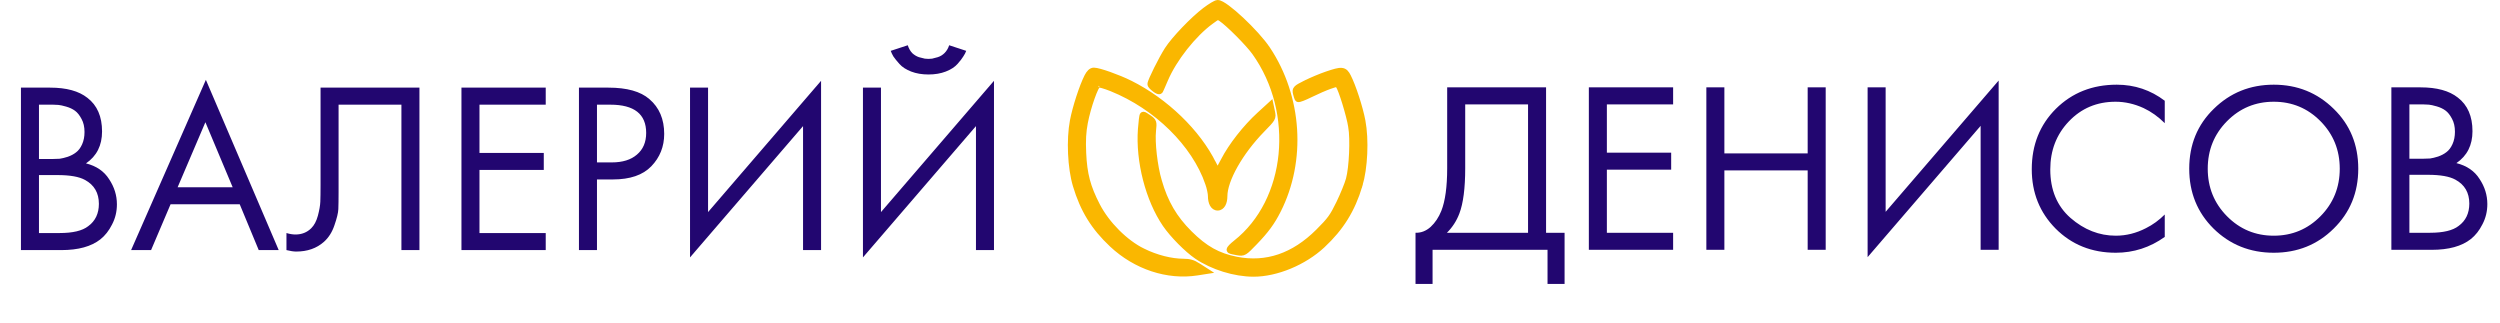
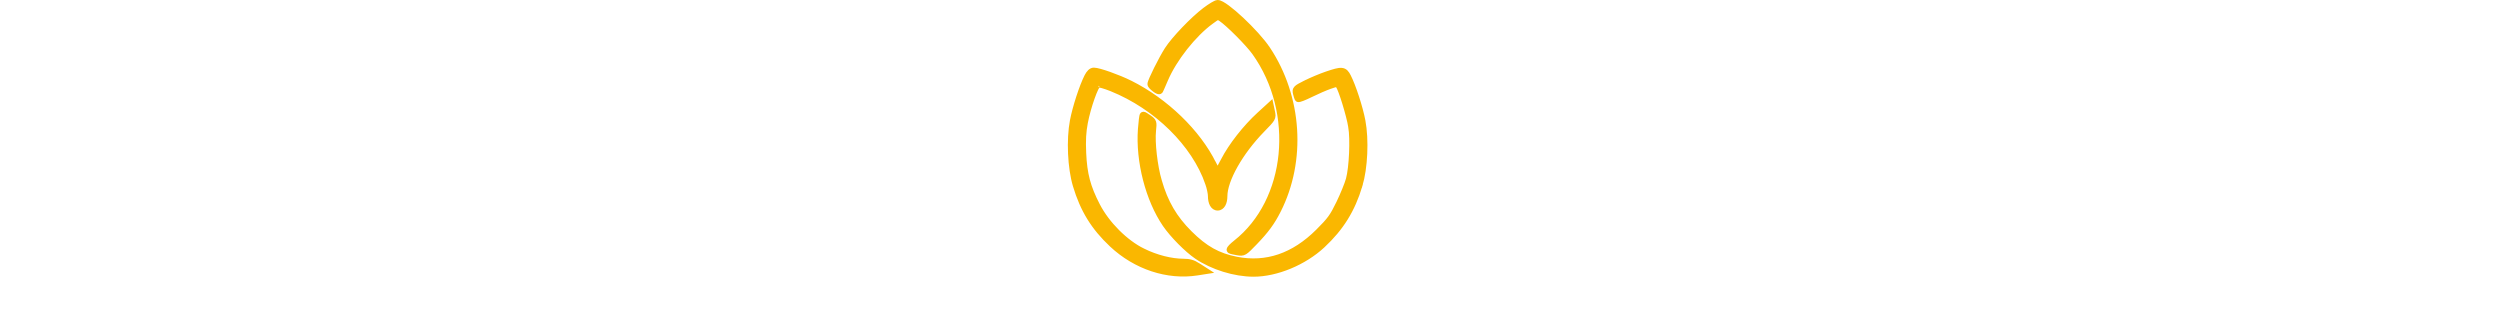
<svg xmlns="http://www.w3.org/2000/svg" width="7185" height="929" viewBox="0 0 7185 929" fill="none">
  <path d="M3193.74 256.919C3322.38 308.792 3430.7 415.564 3469.48 527.897L3474.67 526.102L3469.48 527.897C3473.73 540.231 3477.07 556.335 3477.07 563.371C3477.07 573.249 3478.82 581.952 3482.37 588.398C3485.99 594.963 3491.83 599.625 3499.53 599.625C3507.18 599.625 3513 594.986 3516.63 588.501C3520.21 582.118 3522 573.514 3522.03 563.786C3522.11 541.262 3532.87 510.295 3551.97 476.438C3570.97 442.754 3597.86 406.84 3629.36 374.562C3637.09 366.635 3643.02 360.553 3647.44 355.68C3651.84 350.843 3655.03 346.918 3657.11 343.307C3659.3 339.514 3660.31 336.023 3660.37 332.169C3660.43 328.619 3659.67 324.936 3658.85 321.056L3658.85 321.054L3655.42 304.76L3653.44 295.33L3646.33 301.834L3617.7 328.015L3617.7 328.015C3577.67 364.632 3536.18 417.512 3514.62 459.546C3509.74 469.068 3505.06 477.696 3501.46 483.914C3500.68 485.264 3499.96 486.487 3499.3 487.572C3499.2 487.391 3499.09 487.205 3498.98 487.016C3496.49 482.76 3493.31 476.813 3490.08 470.219L3485.14 472.64L3490.08 470.219C3445 378.282 3351.46 287.952 3248.79 236.842L3248.79 236.841C3231.67 228.32 3209.21 219.14 3189.34 212.09C3179.4 208.562 3170.04 205.543 3162.25 203.397C3154.69 201.312 3148.02 199.875 3143.78 199.875C3139.07 199.875 3134.93 202.063 3131.45 205.342C3128.02 208.584 3124.93 213.153 3122.08 218.718L3122.08 218.72C3107.51 247.275 3087.69 308.322 3080.41 346.861C3070.05 401.707 3073.72 482.776 3088.91 533.573C3110.03 604.182 3141.34 655.054 3194.19 704.608C3262.85 768.98 3355.05 799.571 3441.02 786.091L3460.1 783.099L3474.43 780.853L3462.22 773.034L3444.28 761.549L3444.28 761.548C3437.18 757 3430.86 753.842 3423.95 751.859C3417.05 749.88 3409.84 749.152 3401.05 749.123C3366.1 749.008 3323.8 738.235 3285.72 719.545L3283.3 724.483L3285.72 719.545C3235.69 694.993 3183.07 642.35 3155.75 589.328C3128.53 536.491 3118.88 499.987 3116.21 439.649C3114.57 402.473 3115.82 379.938 3120.93 352.913L3120.93 352.913C3125.16 330.542 3132.78 303.751 3140.42 282.156C3144.24 271.355 3148.02 261.98 3151.33 255.17C3152.99 251.75 3154.46 249.116 3155.7 247.309C3156.23 246.529 3156.66 245.986 3156.99 245.629C3157.53 245.66 3158.27 245.745 3159.25 245.908C3161.49 246.28 3164.49 246.984 3168.09 247.998C3175.26 250.019 3184.41 253.156 3193.74 256.919ZM3193.74 256.919L3195.8 251.818L3193.74 256.919ZM3461.86 27.142L3461.86 27.142C3444.23 40.481 3421.85 61.356 3401.5 82.605C3381.18 103.819 3362.54 125.765 3352.57 141.303L3352.57 141.303C3343.95 154.74 3331.73 177.383 3321.7 197.531C3316.67 207.626 3312.16 217.179 3308.88 224.725C3307.25 228.49 3305.9 231.82 3304.94 234.5C3304.47 235.837 3304.07 237.079 3303.78 238.172C3303.52 239.154 3303.24 240.418 3303.24 241.639C3303.24 243.893 3304.31 245.799 3304.99 246.869C3305.8 248.145 3306.85 249.424 3307.96 250.621C3310.19 253.034 3313.09 255.595 3316 257.843C3318.89 260.08 3322.01 262.178 3324.72 263.561C3326.04 264.232 3327.55 264.887 3329.05 265.208C3330.05 265.421 3333.49 266.042 3336 263.302C3336.51 262.743 3336.85 262.126 3336.91 262.031C3337.06 261.77 3337.21 261.48 3337.36 261.193C3337.66 260.612 3338.03 259.855 3338.44 258.971C3339.28 257.193 3340.4 254.746 3341.7 251.822C3344.31 245.966 3347.73 238.101 3351.32 229.632C3376.32 170.756 3431.73 100.501 3482.31 63.492L3479.07 59.053L3482.31 63.492C3487.4 59.771 3491.09 57.094 3494 55.215C3496.96 53.303 3498.65 52.53 3499.76 52.252C3501.1 51.916 3501.9 51.949 3507.68 55.726L3507.68 55.727C3517.53 62.155 3536.89 79.725 3556.39 99.269C3575.81 118.743 3594.7 139.501 3603.66 151.998C3727.1 324.324 3701.74 576.481 3550.27 695.81C3544.56 700.307 3539.64 704.693 3536.3 708.182C3534.68 709.881 3533.22 711.587 3532.27 713.115C3531.84 713.809 3531.2 714.947 3530.95 716.309C3530.82 717.032 3530.73 718.165 3531.14 719.435C3531.59 720.843 3532.54 722.013 3533.8 722.754C3534.91 723.411 3536.45 723.903 3537.63 724.251C3539.02 724.663 3540.74 725.102 3542.64 725.543C3546.45 726.427 3551.2 727.368 3556.01 728.16L3556.01 728.16C3560.09 728.833 3563.88 729.451 3567.44 729.305C3571.29 729.148 3574.75 728.122 3578.47 725.904C3581.99 723.796 3585.72 720.623 3590.24 716.292C3594.79 711.93 3600.43 706.109 3607.77 698.519C3640.57 664.582 3658.05 640.851 3675.6 606.207L3670.7 603.721L3675.6 606.207C3748.86 461.629 3736.94 278.115 3645.47 140.227L3640.88 143.268L3645.47 140.227C3629.09 115.545 3598.29 82.138 3569.29 55C3554.75 41.4 3540.53 29.244 3528.64 20.45C3522.7 16.06 3517.24 12.43 3512.54 9.871C3508.1 7.456 3503.48 5.5 3499.53 5.5C3498.14 5.5 3496.8 5.866 3495.8 6.196C3494.7 6.561 3493.5 7.059 3492.27 7.633C3489.79 8.785 3486.84 10.395 3483.64 12.309C3477.22 16.146 3469.46 21.393 3461.86 27.142ZM3156.36 245.622C3156.35 245.623 3156.35 245.624 3156.35 245.623C3156.35 245.623 3156.35 245.623 3156.36 245.622ZM3157.4 245.234C3157.4 245.234 3157.39 245.237 3157.39 245.241C3157.39 245.236 3157.4 245.234 3157.4 245.234ZM3499.29 491.416C3499.3 491.416 3499.3 491.416 3499.31 491.416L3499.31 491.416L3499.3 491.416L3499.29 491.416ZM3502.62 492.628C3502.63 492.629 3502.63 492.629 3502.63 492.629L3502.63 492.63L3502.62 492.628ZM3812.36 210.887L3812.36 210.887C3795.1 216.75 3767.65 228.244 3751.19 236.507L3753.65 241.423L3751.19 236.507C3744.26 239.985 3738.83 242.758 3734.67 245.114C3730.58 247.434 3727.33 249.566 3725.02 251.844C3722.52 254.306 3720.99 257.066 3720.6 260.42C3720.26 263.386 3720.89 266.388 3721.54 269.067L3721.54 269.07C3722.32 272.339 3723.22 275.652 3724.05 278.376C3724.8 280.844 3725.67 283.476 3726.46 284.887C3727.58 286.893 3729.42 287.546 3730.27 287.757C3731.19 287.984 3732.03 287.978 3732.55 287.95C3733.64 287.891 3734.8 287.646 3735.84 287.378C3738.01 286.82 3740.83 285.851 3744.01 284.617C3750.44 282.127 3758.97 278.327 3768.09 273.819C3786.01 264.963 3810.69 254.266 3822.81 250.073C3828.32 248.169 3832.34 246.797 3835.43 245.895C3838.6 244.971 3840.3 244.691 3841.3 244.689C3841.94 244.687 3842.06 244.783 3842.21 244.904L3842.24 244.926C3842.74 245.321 3843.41 246.09 3844.87 248.079C3845.53 248.971 3846.58 250.879 3847.98 253.971C3849.33 256.96 3850.86 260.75 3852.51 265.171C3855.82 274.008 3859.55 285.169 3863.22 297.095C3870.58 321.006 3877.56 347.606 3880.37 364.367L3885.8 363.457L3880.37 364.367C3883.35 382.099 3884 411.19 3882.71 440.34C3881.41 469.507 3878.2 497.978 3873.72 514.513C3870.07 527.954 3857.55 558.784 3845.84 582.878L3845.84 582.878C3836.52 602.081 3830.14 613.911 3821.99 625.113C3813.81 636.347 3803.72 647.118 3786.73 664.045C3716.82 733.71 3638.93 760.008 3554.11 743.374C3501.57 733.071 3464.66 712.501 3420.53 668.565C3377.18 625.389 3351.48 581.446 3333.48 519.542L3328.2 521.078L3333.48 519.542C3321.02 476.715 3313.37 409.553 3316.91 375.727C3317.54 369.769 3318.01 365.006 3318.15 361.169C3318.29 357.345 3318.12 353.973 3317.2 350.924C3315.25 344.488 3310.33 341 3304.49 336.853L3304.38 336.775L3301.2 341.26L3304.38 336.775C3300.77 334.211 3297.22 331.86 3294.4 330.131C3293 329.272 3291.72 328.526 3290.66 327.977C3290.13 327.706 3289.58 327.439 3289.05 327.225L3289.02 327.213C3288.7 327.085 3287.61 326.641 3286.33 326.641C3284.4 326.641 3283.09 327.596 3282.5 328.141C3281.89 328.699 3281.53 329.272 3281.35 329.581C3280.98 330.217 3280.76 330.849 3280.63 331.234C3280.36 332.08 3280.12 333.112 3279.91 334.165C3279.49 336.334 3279.04 339.35 3278.59 342.934C3277.68 350.137 3276.72 360.006 3275.91 370.82C3269.05 463.107 3297.73 574.612 3346.99 646.557C3367.89 677.089 3409.73 719.465 3438.03 738.696C3483.74 769.755 3547.84 789.658 3602.51 789.74C3669.03 789.848 3749.17 756.541 3802.44 706.963C3856.25 656.878 3889.06 604.058 3910.14 533.573L3904.87 531.997L3910.14 533.573C3925.34 482.776 3929.01 401.707 3918.65 346.861C3911.37 308.322 3891.55 247.275 3876.97 218.72L3876.97 218.719C3874.51 213.895 3872 209.575 3868.75 206.392C3865.26 202.973 3861.13 201.041 3855.92 200.58C3851.01 200.146 3845.29 201.033 3838.46 202.767C3831.55 204.518 3823.03 207.267 3812.36 210.887Z" fill="#FAB700" stroke="#FAB700" stroke-width="11" />
-   <path d="M60.2 251.853H144.2C190.867 251.853 226.567 261.653 251.3 281.253C279.3 302.72 293.3 334.92 293.3 377.853C293.3 417.986 277.9 448.553 247.1 469.553C276.967 477.02 299.133 492.186 313.6 515.053C328.533 537.453 336 561.486 336 587.153C336 608.153 331.333 627.52 322 645.253C313.133 662.986 301.933 677.22 288.4 687.953C262.267 708.486 224.933 718.753 176.4 718.753H60.2V251.853ZM112 300.853V456.953H151.2C158.2 456.953 164.967 456.72 171.5 456.253C178.033 455.32 185.733 453.453 194.6 450.653C203.933 447.386 211.867 443.186 218.4 438.053C225.4 432.92 231.233 425.22 235.9 414.953C240.567 404.686 242.9 392.786 242.9 379.253C242.9 364.786 240.1 352.42 234.5 342.153C228.9 331.42 222.6 323.486 215.6 318.353C208.6 313.22 200.2 309.253 190.4 306.453C180.6 303.653 173.133 302.02 168 301.553C162.867 301.086 157.733 300.853 152.6 300.853H112ZM112 503.153V669.753H171.5C209.3 669.753 236.6 663.22 253.4 650.153C273.933 635.22 284.2 613.753 284.2 585.753C284.2 554.486 270.9 531.62 244.3 517.153C227.5 507.82 201.133 503.153 165.2 503.153H112ZM743.591 718.753L688.991 587.153H490.191L434.191 718.753H376.791L591.691 229.453L800.991 718.753H743.591ZM510.491 538.153H668.691L590.291 351.253L510.491 538.153ZM921.277 251.853H1205.48V718.753H1153.68V300.853H973.077V551.453C973.077 573.386 972.843 589.953 972.377 601.153C971.91 611.886 968.177 627.286 961.177 647.353C954.643 666.953 944.61 682.82 931.077 694.953C910.077 713.62 883.477 722.953 851.277 722.953C843.81 722.953 834.477 721.553 823.277 718.753V669.753C832.61 672.553 841.243 673.953 849.177 673.953C867.377 673.953 882.543 667.886 894.677 655.753C903.077 647.353 909.377 635.453 913.577 620.053C917.777 604.186 920.11 590.886 920.577 580.153C921.043 569.42 921.277 552.853 921.277 530.453V251.853ZM1568.42 251.853V300.853H1378.02V439.453H1562.82V488.453H1378.02V669.753H1568.42V718.753H1326.22V251.853H1568.42ZM1663.91 251.853H1748.61C1801.81 251.853 1841.01 262.82 1866.21 284.753C1894.68 309.02 1908.91 342.386 1908.91 384.853C1908.91 421.253 1896.54 452.286 1871.81 477.953C1847.54 503.153 1810.68 515.753 1761.21 515.753H1715.71V718.753H1663.91V251.853ZM1715.71 300.853V466.753H1758.41C1789.21 466.753 1813.24 459.286 1830.51 444.353C1848.24 429.42 1857.11 408.653 1857.11 382.053C1857.11 327.92 1822.81 300.853 1754.21 300.853H1715.71ZM2307.95 718.753V362.453L1983.15 739.753V251.853H2034.95V609.553L2359.75 232.253V718.753H2307.95ZM2804.92 718.753V362.453L2480.12 739.753V251.853H2531.92V609.553L2856.72 232.253V718.753H2804.92ZM2559.92 146.153L2608.92 130.053C2611.72 138.92 2615.92 146.386 2621.52 152.453C2627.59 158.053 2634.12 162.02 2641.12 164.353C2648.59 166.22 2654.19 167.62 2657.92 168.553C2661.66 169.02 2665.16 169.253 2668.42 169.253C2671.69 169.253 2675.19 169.02 2678.92 168.553C2682.66 167.62 2688.02 166.22 2695.02 164.353C2702.49 162.02 2709.02 158.053 2714.62 152.453C2720.69 146.386 2725.12 138.92 2727.92 130.053L2776.92 146.153C2775.06 151.286 2772.26 156.653 2768.52 162.253C2765.26 167.853 2759.66 175.086 2751.72 183.953C2743.79 192.82 2732.59 200.053 2718.12 205.653C2703.66 211.253 2687.09 214.053 2668.42 214.053C2649.76 214.053 2633.19 211.253 2618.72 205.653C2604.26 200.053 2593.06 192.82 2585.12 183.953C2577.19 175.086 2571.36 167.853 2567.62 162.253C2564.36 156.653 2561.79 151.286 2559.92 146.153Z" fill="#220670" />
-   <path d="M4159.2 251.085H4443.4V668.985H4496.6V815.985H4447.6V717.985H4117.2V815.985H4068.2V668.985C4084.07 669.452 4098.53 663.852 4111.6 652.185C4124.67 640.052 4134.93 624.652 4142.4 605.985C4153.6 577.519 4159.2 536.685 4159.2 483.485V251.085ZM4211 300.085V483.485C4211 540.885 4205.4 584.285 4194.2 613.685C4186.27 634.685 4174.37 653.119 4158.5 668.985H4391.6V300.085H4211ZM4808.55 251.085V300.085H4618.15V438.685H4802.95V487.685H4618.15V668.985H4808.55V717.985H4566.35V251.085H4808.55ZM4955.85 251.085V440.785H5195.25V251.085H5247.05V717.985H5195.25V489.785H4955.85V717.985H4904.05V251.085H4955.85ZM5692.32 717.985V361.685L5367.52 738.985V251.085H5419.32V608.785L5744.12 231.485V717.985H5692.32ZM6221.5 289.585V353.985C6202.83 335.319 6182.53 320.852 6160.6 310.585C6134 298.452 6107.16 292.385 6080.1 292.385C6026.43 292.385 5981.63 311.285 5945.7 349.085C5910.23 386.419 5892.5 432.385 5892.5 486.985C5892.5 545.785 5911.86 592.219 5950.6 626.285C5989.8 660.352 6033.2 677.385 6080.8 677.385C6110.66 677.385 6139.6 670.152 6167.6 655.685C6187.2 645.885 6205.16 632.819 6221.5 616.485V680.885C6179.03 711.219 6132.13 726.385 6080.8 726.385C6011.73 726.385 5954.1 703.285 5907.9 657.085C5862.16 610.885 5839.3 553.952 5839.3 486.285C5839.3 416.752 5862.4 358.885 5908.6 312.685C5955.26 266.485 6013.6 243.385 6083.6 243.385C6134.93 243.385 6180.9 258.785 6221.5 289.585ZM6706.94 657.085C6660.27 703.285 6602.87 726.385 6534.74 726.385C6466.6 726.385 6408.97 703.285 6361.84 657.085C6315.17 610.885 6291.84 553.485 6291.84 484.885C6291.84 415.819 6315.4 358.419 6362.54 312.685C6409.67 266.485 6467.07 243.385 6534.74 243.385C6602.4 243.385 6659.8 266.485 6706.94 312.685C6754.07 358.419 6777.64 415.819 6777.64 484.885C6777.64 553.485 6754.07 610.885 6706.94 657.085ZM6669.14 348.385C6632.27 311.052 6587.47 292.385 6534.74 292.385C6482 292.385 6437.2 311.052 6400.34 348.385C6363.47 385.719 6345.04 431.219 6345.04 484.885C6345.04 538.552 6363.47 584.052 6400.34 621.385C6437.2 658.719 6482 677.385 6534.74 677.385C6587.47 677.385 6632.27 658.719 6669.14 621.385C6706 584.052 6724.44 538.552 6724.44 484.885C6724.44 431.219 6706 385.719 6669.14 348.385ZM6872.8 251.085H6956.8C7003.46 251.085 7039.16 260.885 7063.9 280.485C7091.9 301.952 7105.9 334.152 7105.9 377.085C7105.9 417.219 7090.5 447.785 7059.7 468.785C7089.56 476.252 7111.73 491.419 7126.2 514.285C7141.13 536.685 7148.6 560.719 7148.6 586.385C7148.6 607.385 7143.93 626.752 7134.6 644.485C7125.73 662.219 7114.53 676.452 7101 687.185C7074.86 707.719 7037.53 717.985 6989 717.985H6872.8V251.085ZM6924.6 300.085V456.185H6963.8C6970.8 456.185 6977.56 455.952 6984.1 455.485C6990.63 454.552 6998.33 452.685 7007.2 449.885C7016.53 446.619 7024.46 442.419 7031 437.285C7038 432.152 7043.83 424.452 7048.5 414.185C7053.16 403.919 7055.5 392.019 7055.5 378.485C7055.5 364.019 7052.7 351.652 7047.1 341.385C7041.5 330.652 7035.2 322.719 7028.2 317.585C7021.2 312.452 7012.8 308.485 7003 305.685C6993.2 302.885 6985.73 301.252 6980.6 300.785C6975.46 300.319 6970.33 300.085 6965.2 300.085H6924.6ZM6924.6 502.385V668.985H6984.1C7021.9 668.985 7049.2 662.452 7066 649.385C7086.53 634.452 7096.8 612.985 7096.8 584.985C7096.8 553.719 7083.5 530.852 7056.9 516.385C7040.1 507.052 7013.73 502.385 6977.8 502.385H6924.6Z" fill="#220670" />
</svg>